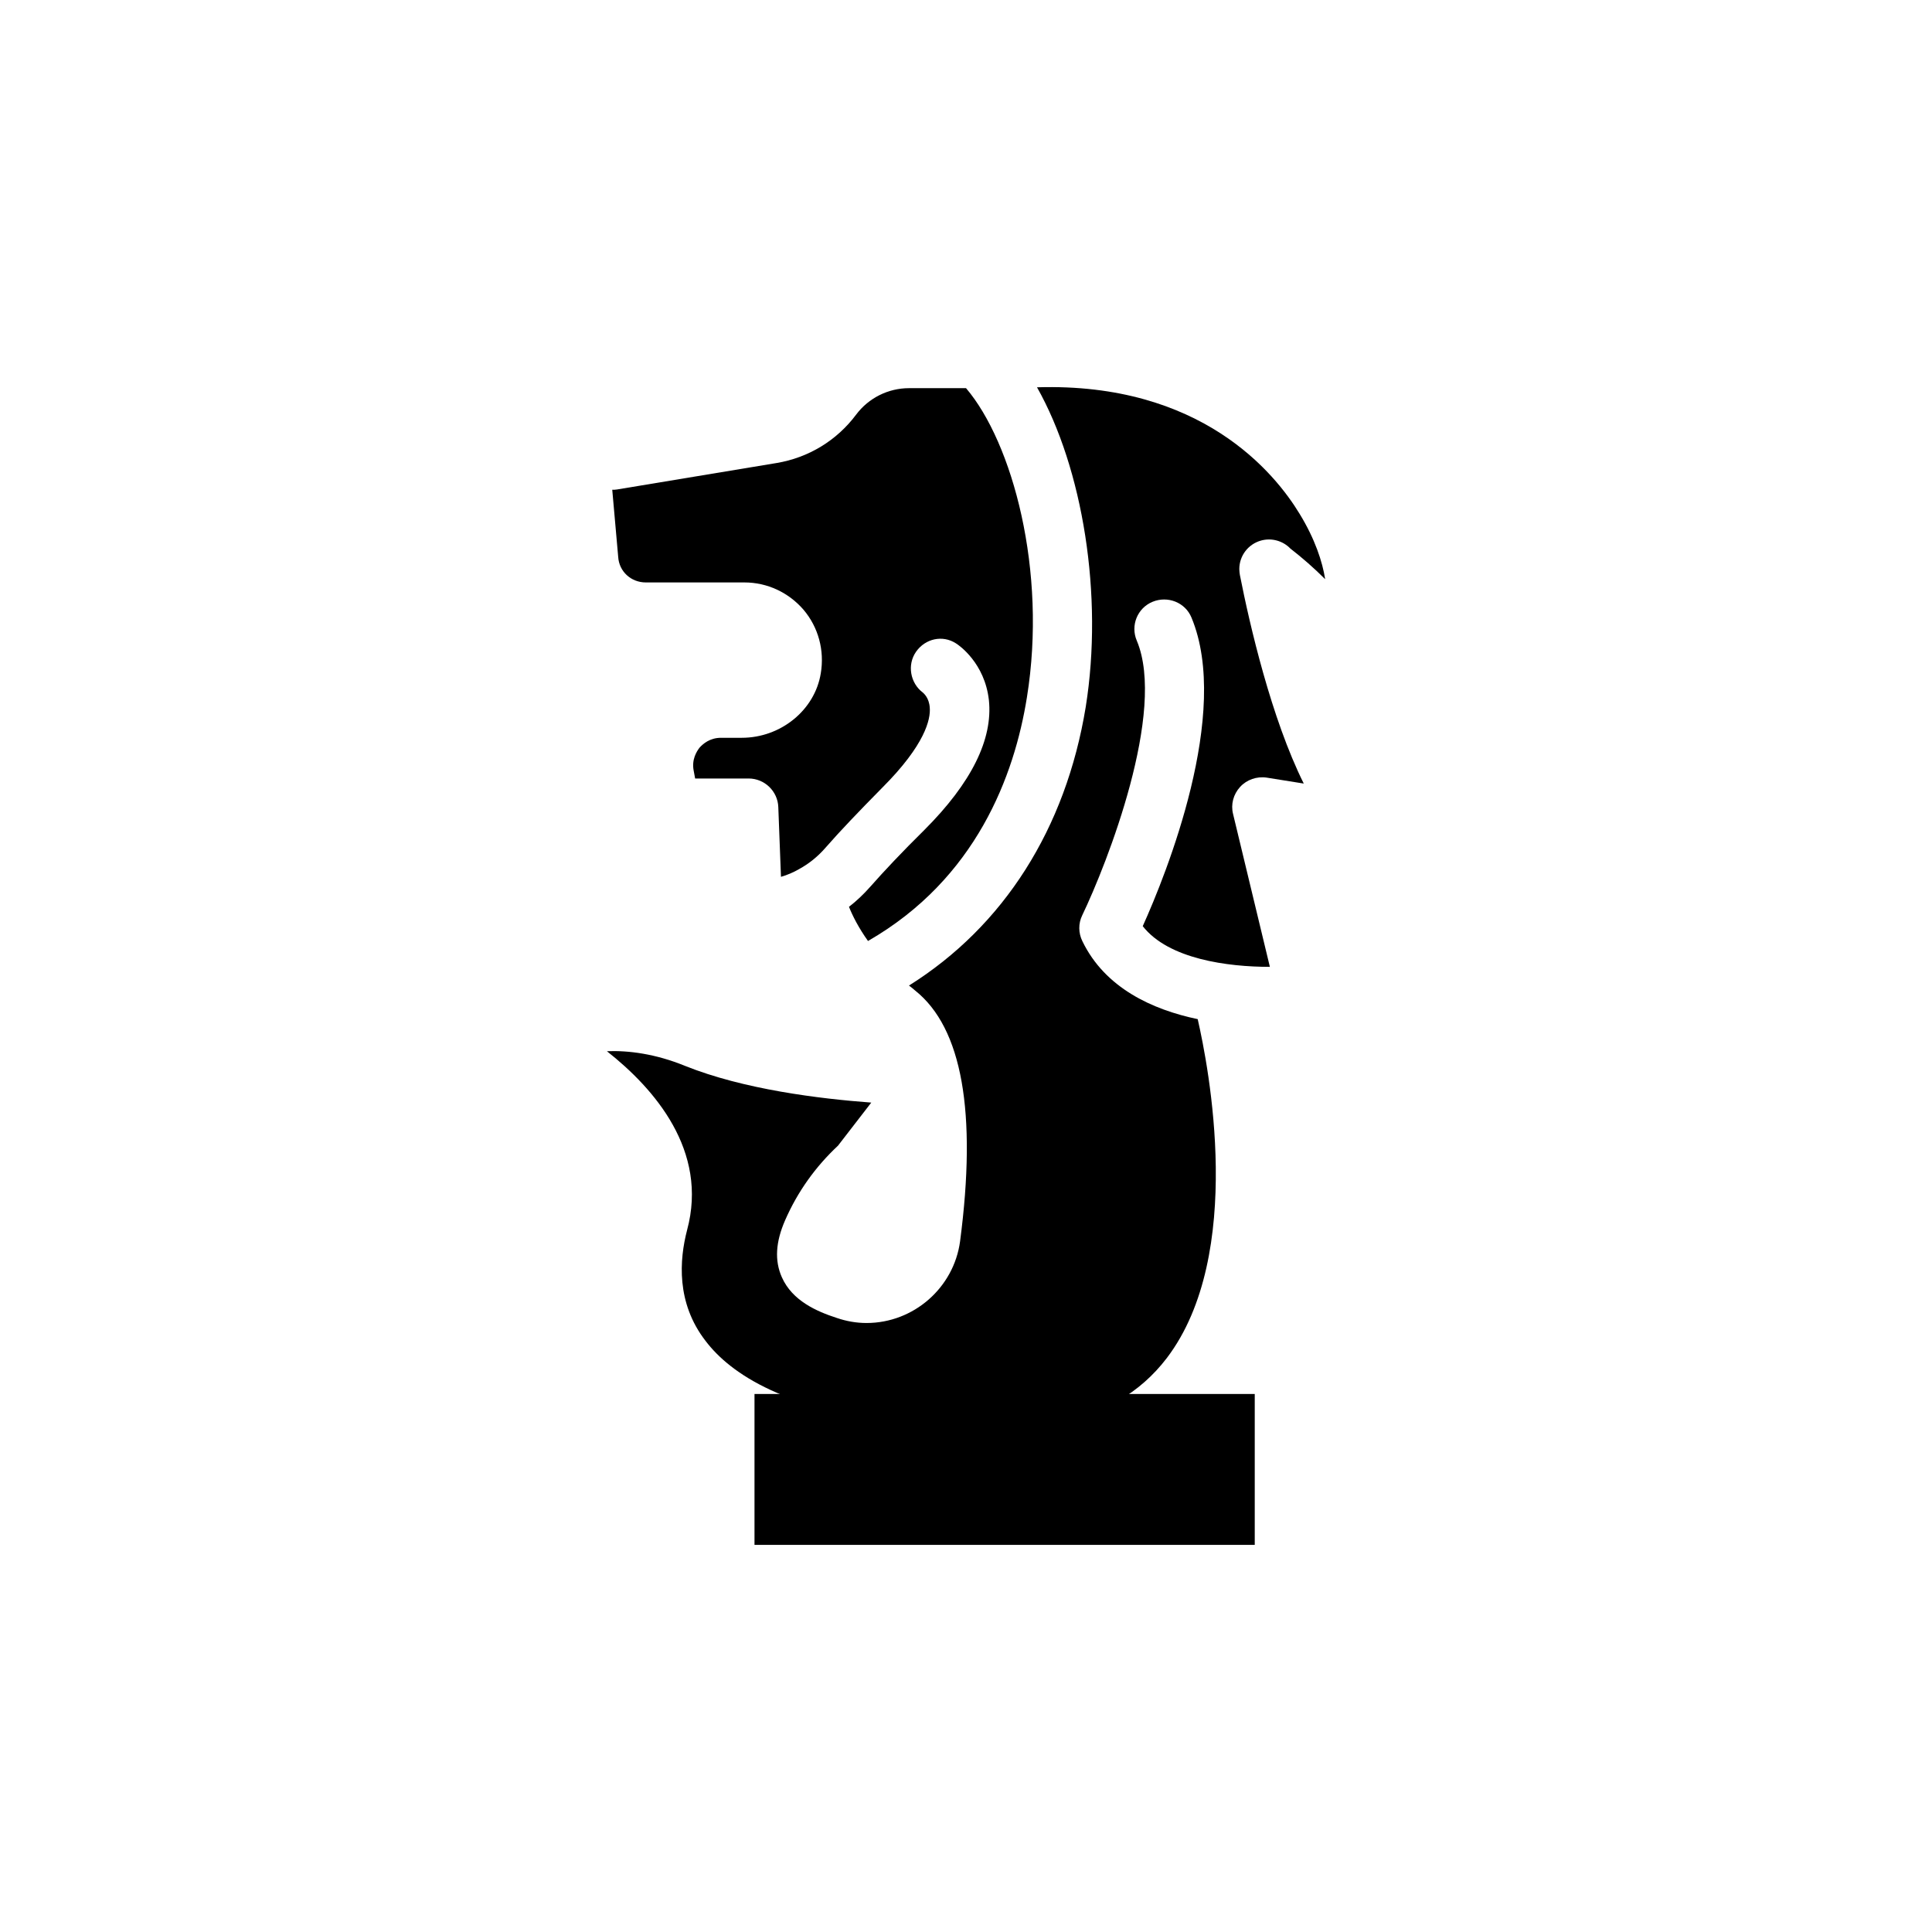
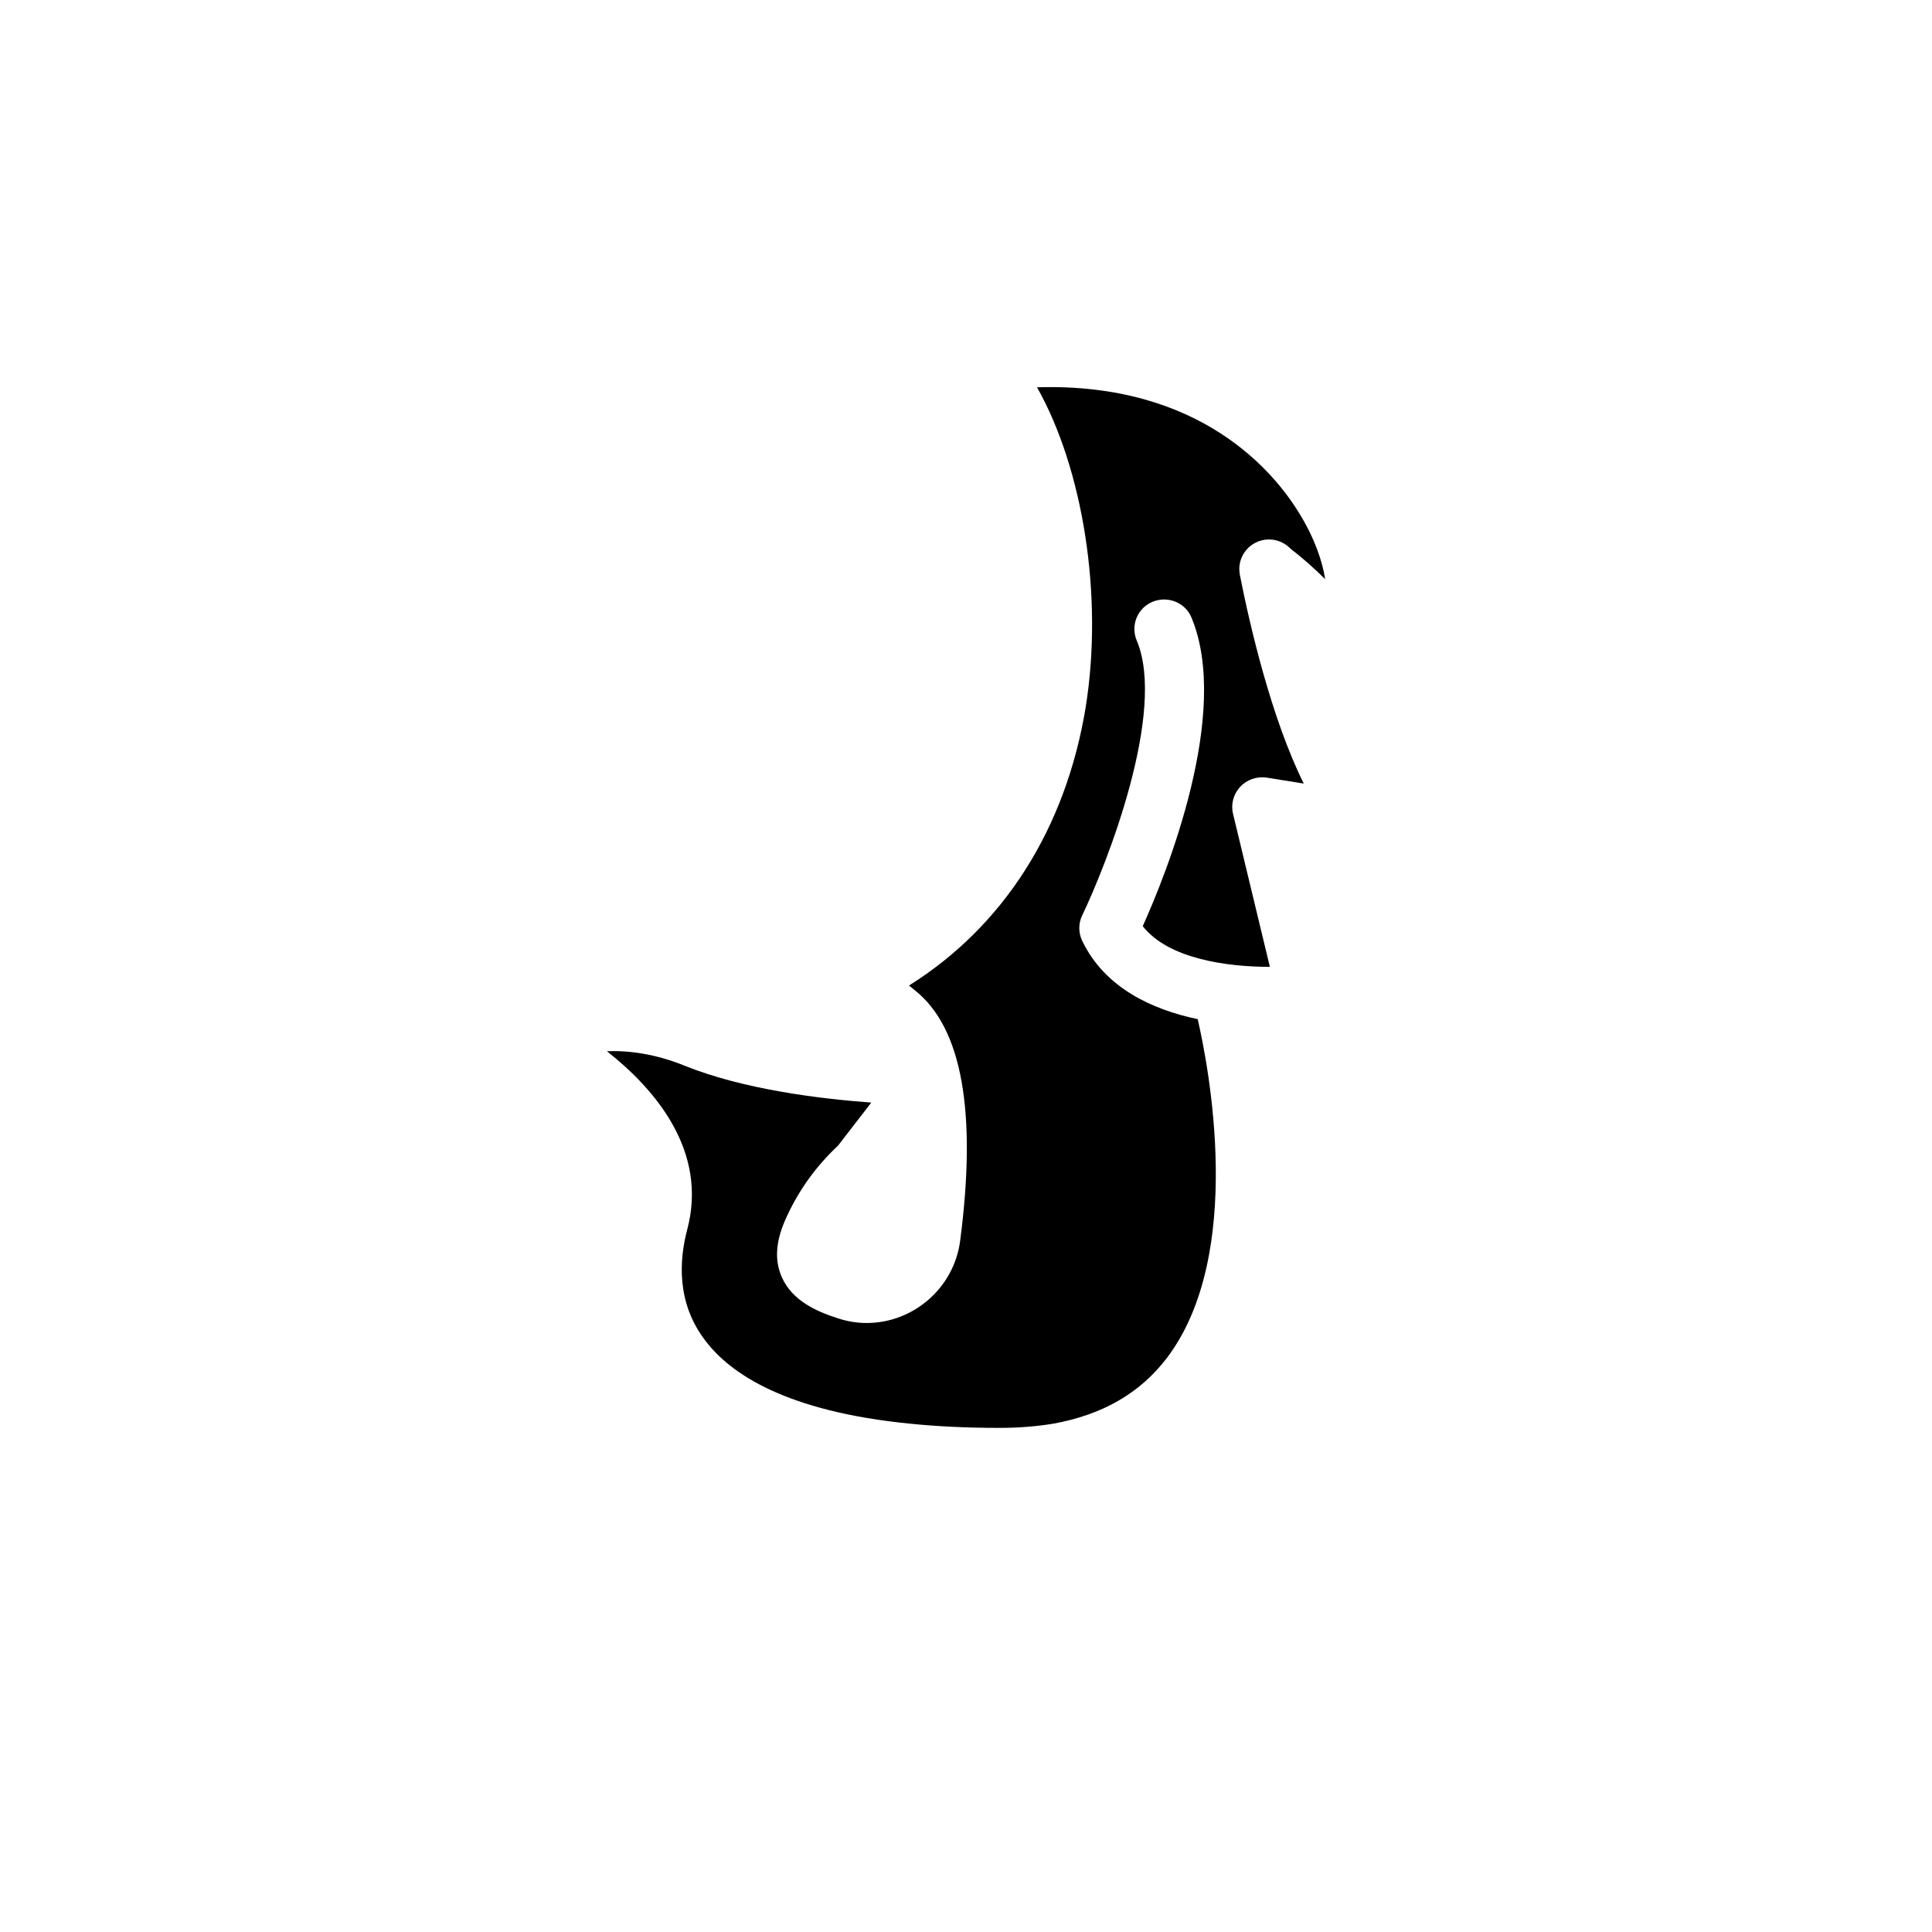
<svg xmlns="http://www.w3.org/2000/svg" fill="#000000" width="800px" height="800px" version="1.1" viewBox="144 144 512 512">
  <g>
-     <path d="m343.95 513.42h132.57v39.988h-132.57z" />
    <path d="m472.66 352.52c-1.809 1.969-2.519 4.644-1.891 7.164l9.762 40.543c-11.18 0-26.844-2.047-33.691-10.785 6.219-13.777 23.457-56.523 12.91-81.789-1.652-4.016-6.297-5.824-10.312-4.172-4.016 1.652-5.902 6.297-4.172 10.312 7.871 18.734-7.793 58.883-14.484 72.816-1.023 2.125-1.023 4.644 0.078 6.848 5.984 12.359 18.5 18.105 30.543 20.625 2.832 12.359 12.676 62.348-8.188 89.82-7.164 9.367-17.082 15.035-30.148 17.398-4.328 0.707-9.055 1.102-14.09 1.102h-0.238c-8.66 0-16.453-0.395-23.457-1.102-32.906-3.227-47.703-13.227-54.316-21.965-7.793-10.074-6.926-21.492-4.879-29.363 5.668-21.02-8.66-37.473-21.254-47.391 5.746-0.234 12.91 0.707 20.625 3.856 15.664 6.297 35.738 8.738 49.438 9.762l-8.816 11.414c-5.984 5.59-10.707 12.203-14.012 19.758-2.519 5.746-2.832 10.707-0.867 15.113 2.754 6.219 9.211 9.055 14.562 10.785 2.519 0.867 5.195 1.34 7.871 1.34 12.516 0 23.145-9.367 24.797-21.648 4.488-34.164 0.551-56.52-11.887-66.441-0.551-0.473-1.102-0.945-1.652-1.34 25.109-15.742 41.562-41.566 46.84-73.84 4.723-29.598-0.785-63.211-12.91-84.703 43.531-1.34 63.055 22.75 69.59 33.535 4.094 6.691 6.062 12.754 6.769 17.316-2.992-2.992-6.062-5.668-9.211-8.109-1.969-2.047-4.961-2.914-7.793-2.125-3.387 0.945-5.746 4.016-5.746 7.559 0 0.551 0.078 1.023 0.156 1.574 2.598 13.227 8.344 38.023 16.926 55.262l-9.84-1.574c-2.602-0.391-5.277 0.555-7.012 2.445z" />
-     <path d="m416.14 328.82c-3.305 20.703-13.461 48.098-42.113 64.551-2.519-3.543-4.094-6.691-5.039-9.055 2.047-1.574 3.938-3.387 5.668-5.352 3.543-4.016 8.344-9.133 14.328-15.035 12.438-12.438 18.184-24.008 17.082-34.402-1.102-9.84-7.949-14.562-8.738-15.035-3.543-2.281-8.109-1.262-10.547 2.203-2.441 3.465-1.574 8.344 1.809 10.863 0.156 0.156 1.652 1.34 1.809 4.016 0.238 2.992-1.18 9.762-12.594 21.176-6.141 6.219-11.258 11.57-15.035 15.902-2.047 2.363-4.41 4.25-7.004 5.668-1.496 0.867-3.148 1.574-4.801 2.047l-0.707-18.5c-0.156-4.172-3.621-7.559-7.871-7.559h-14.168l-0.395-2.125c-0.551-2.914 0.785-5.039 1.574-6.062 0.867-0.945 2.676-2.598 5.668-2.598h5.512c10.312 0 19.363-7.32 20.938-17.082 1.023-6.062-0.629-12.203-4.566-16.848-3.938-4.566-9.605-7.242-15.664-7.242h-26.137c-3.938 0-7.086-2.914-7.32-6.769l-1.574-17.789c0.395 0 0.867 0 1.262-0.078l42.273-7.008c8.5-1.418 15.98-5.984 21.098-12.832 3.305-4.41 8.5-7.008 14.012-7.008h15.113c12.27 14.41 21.559 48.34 16.129 81.953z" />
  </g>
</svg>